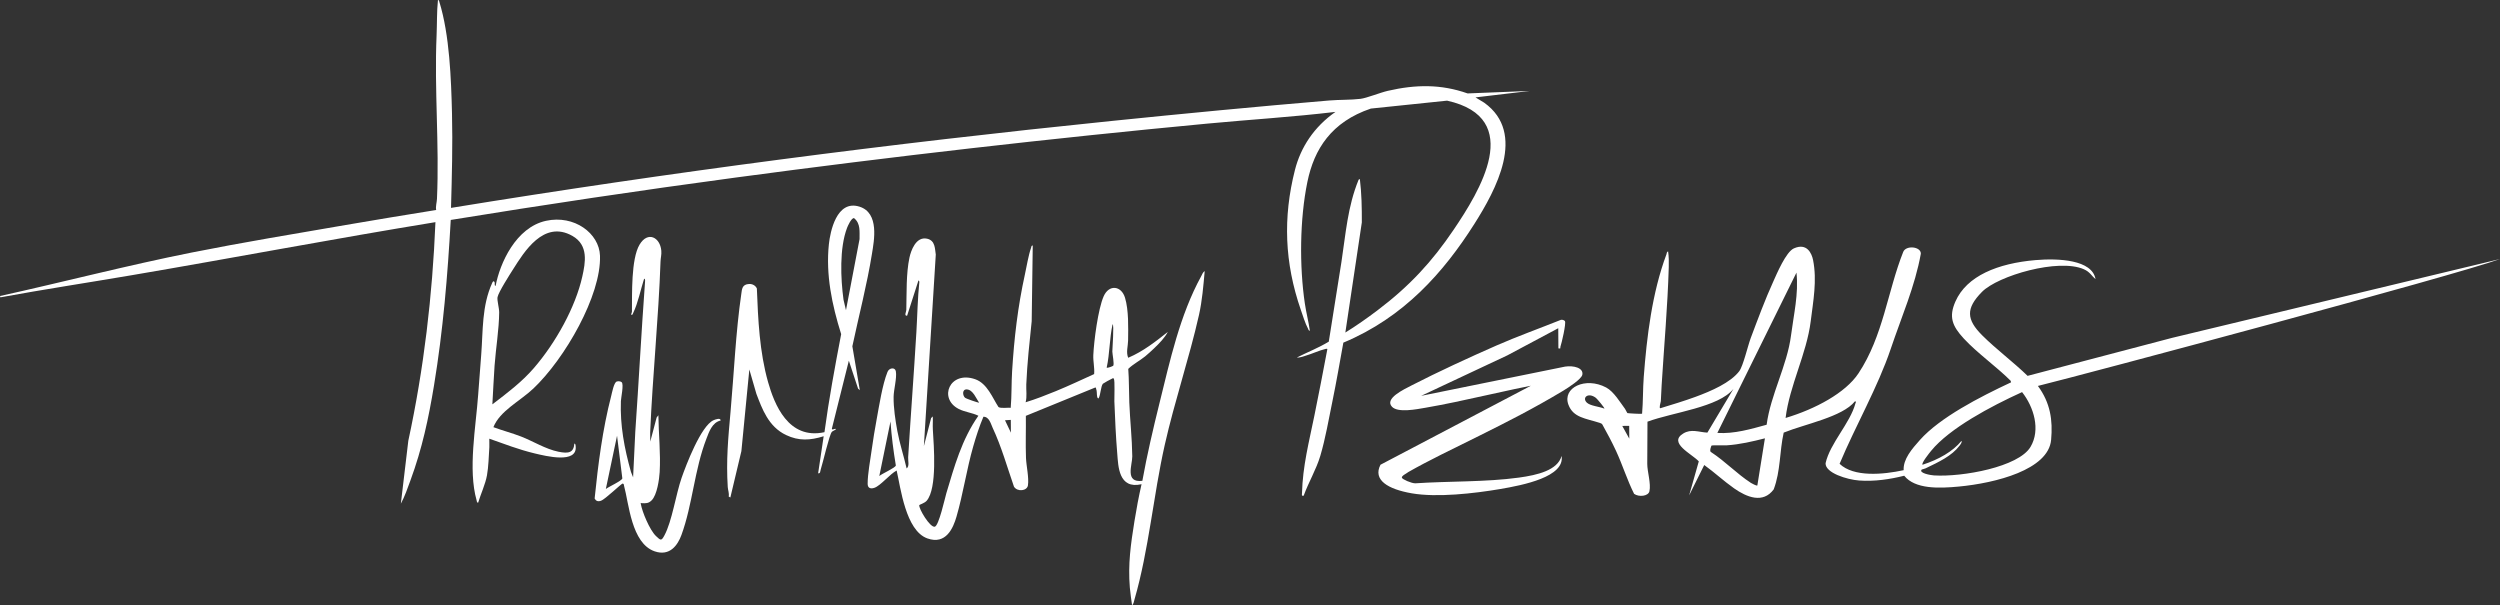
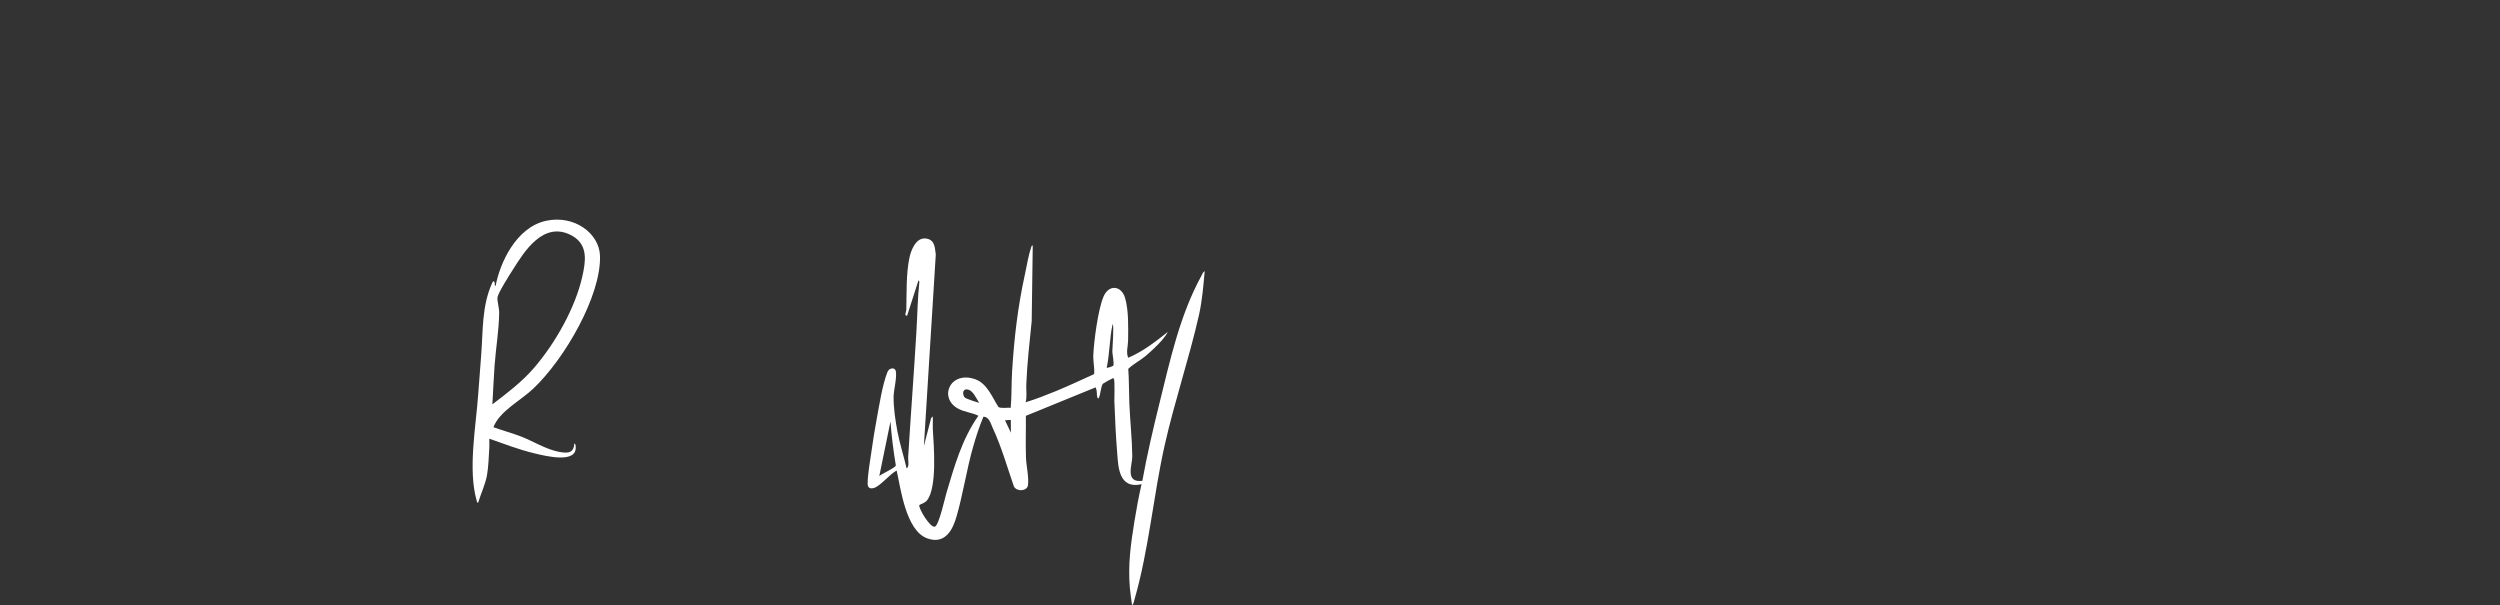
<svg xmlns="http://www.w3.org/2000/svg" viewBox="0 0 9888.4 2394.45" data-name="Layer 1" id="Layer_1">
  <rect x="0" y="0" width="9888.4" height="2394.45" fill="#333333" stroke="none" />
  <defs>
    <style>
      .cls-1 {
        fill: #fff;
      }
    </style>
  </defs>
-   <path d="M9888.4,1024.53c-175.24,64.27-1639.85,455.65-1827.8,501.99,49.2,66.8,59.46,135.3,52.29,213.58-10.8,117.88-219.18,170.7-365.61,184.49-78.06,7.35-172.77,10.55-215.44-42.91-56.71,14.16-117.65,23.39-178.51,18.88-47.49-3.52-134.3-30.1-132.5-68.42,17.74-79.3,96.76-157.59,118-236.32.74-2.76,5.08-8.77-2.2-8.09-49.06,61.27-197.24,89.41-281.46,123.44-16.67,74.09-12.07,152.09-39.52,224.52-42.56,57.58-107,30.81-156.66-4.09-41.44-29.11-77.08-62.81-118.11-92.28l-59.77,120.17,38.22-134.57c-26.68-29.39-122.42-72.88-61.65-110.18,31.57-19.38,60.72-5.57,95.63-3.53l103.18-173.23c-58.27,73.24-239.67,92.72-340.13,129.9l-.86,166.51c.05,31.89,15.38,78.19,8.56,108.8-4.41,19.81-42.12,23.65-60.64,10.08-27.65-55.29-45.52-113.8-71.51-169.99-16.27-35.17-34.97-69.94-54.13-104.4-2.23-3.34-5.63-4.75-10.31-6.26-55.85-18.02-104.62-20.51-123.78-71.74-25.15-67.23,66.87-111.85,149.19-68.25,30.52,16.17,56.35,60.27,74.8,84.77,2.62,3.48,7.97,16.03,9.08,16.49,2.53,1.06,56.17,4.03,58.23,2.61,4.28-48.29,2.92-96.92,6.58-145.24,11.95-157.6,32.63-332.4,89.85-485.5,1.54-4.11.31-8.67,6.53-11.52,2.96,20.61,3.16,41.87,2.56,62.63-4.5,155.64-18.53,310.36-28.1,465.89-1.31,21.22-2.22,42.59-3.24,64.04-.19,3.99-8.37,27.93-1.87,27.88,46.67-14.29,93.67-28.36,138.74-44.91,63.53-23.34,138.62-56.21,173.14-101.36,15.6-20.41,34.49-101.94,45.48-131.13,28.34-75.24,56.38-151.54,90.17-225.72,12.47-27.37,49.14-114.99,80.36-128.99,51.96-23.31,70.94,19.7,76.22,46.38,16.02,80.97.47,161.74-9.44,241.97-15.74,127.47-84.04,254.85-99.33,382.31,117.52-35.16,236.84-98.98,288.25-176.47,97.97-147.66,114.92-324.16,176.94-480.2,10.71-27.56,70.37-21.61,69.73,6.86-22.68,127.89-76.91,251.22-118.89,376.08-50.97,151.61-139.83,305.33-202.43,455.06,55.71,53.38,171.76,42.87,253.38,25.16-2.37-43.46,32.42-83.69,64.57-119.68,79.22-88.68,234.45-168.85,360.35-227.78l-1.76-6.22c-56.51-56.36-131.8-109.27-184.97-166.62-47.17-50.88-59.77-86.72-33.58-146.5,44.57-101.74,168.09-151.34,316.89-164.1,90.38-7.75,224.67-1.62,237.4,75.42-15.89-13.45-21.98-28.51-45.94-39.14-100.38-44.57-340.2,25.49-403.28,89.53-64.53,65.51-61.77,109.11,1.26,172.02,54.63,54.53,123.41,105.64,179.26,160l571.98-150.4,1296.61-311.72ZM6987.71,1679.98c15.27-117.49,81.27-235.04,96.32-352.58,10.63-83,30.74-165.36,21.6-249.04l-312.9,634.06c67.74,4.17,133.35-15.6,194.97-32.44ZM6345.96,1616.3c2.43-1.79-28.71-38.79-33.44-42.42-31.12-23.92-56.76-.26-35.46,19.16,13.83,12.61,49.49,15.23,68.9,23.27ZM7601.09,1857.21c-12.76,13.92,34.59,22.4,48.66,23.26,112.94,6.88,334.55-33.56,381.64-112.77,40.57-68.24,12.96-157.86-33.34-216.79-124.57,56.66-286.63,142.97-359.53,232.06-6.32,7.72-40.41,49.89-34.13,55.28,63.57-20.5,119.5-52.14,153.97-94.28,3.31,4.99-4.13,14.25-7.55,18.79-30.69,40.76-81.93,64.44-134.88,89.92-3.92,1.89-14.42,4.07-14.86,4.54ZM6444.06,1684.41l-27.41.23,27.78,50.34-.37-50.57ZM6950.94,1920.24l29.94-186.54c-48.31,12.35-98.79,24.27-150.58,27.69-10.13.67-57.73-.76-60.27.74-1.52.9-9.9,23.6-2.08,26.16,56.78,37.08,100.73,84.74,157.32,121.6,3.43,2.23,22.34,12.5,25.66,10.35Z" class="cls-1" />
-   <path d="M1783.92,822.29c864.04-140.97,1735.79-254.46,2610.69-343.64,287.03-29.26,575.16-57.02,862.91-81.2,39.82-3.35,84.52-1.86,123.52-6.49,24.38-2.89,77.98-24.72,108.56-31.75,109.4-25.14,209.48-27,315.28,10.3l246.12-9.84-214.94,25.54,34.45,20.95c169.06,120.85,45.53,346.46-38.86,479.54-121.1,190.96-278.24,369.49-518.23,469.56-14.04,77.51-27.39,155.15-43.29,232.42-14.4,69.96-27.52,147.03-47.88,215.5-16.03,53.88-46.57,104.48-65.74,157.51-9.22,1.7-6.83-3.7-6.68-9.35,2.92-108.51,27.51-201.84,48.99-307.23,17.85-87.57,34.82-175.26,51.3-263.02-.16-2.57-4.83-1.46-7.59-.83-22.72,5.18-54.04,19.67-78.59,26.76-10.16,2.93-23.55,8.49-34.23,6.87,41.95-20.96,86.62-38.49,126.12-62.6,16.09-104.85,33.82-209.56,49.92-314.4,17.02-110.86,24.21-218.99,68.11-326.23l4.87-2.67c6.95,56.83,8.03,114.17,7.78,171.6l-65.18,435.72c43.94-27.19,86.01-56.81,126.51-87.4,128.58-97.14,216.72-193.49,301.35-318.55,101.46-149.92,284.1-442.33-25.45-511.24l-301.5,31.31c-155.87,52.7-224.33,159.98-251.08,290.19-30.21,147.05-31.91,332.88-10.04,480.76,5.34,36.13,14.72,71.87,19.92,107.99-5.65-.69-5.69-5.27-7.44-8.53-11-20.51-21.02-52.9-28.74-75.26-63.74-184.77-70.87-363.67-22.87-552.44,22.69-89.22,75.12-170.13,160.28-229.58-168.1,20.14-337.78,30.38-506.55,46.32-624.07,58.93-1249.48,130.51-1869.12,213.82-375.73,50.52-750.41,106.46-1123.74,167.24-12.15,218.53-30.33,437.05-66.07,653.83-21.61,131.11-46.92,250.36-93.61,377.16-11.29,30.65-21.83,62.04-37.7,91.39l29.53-248.78c61.66-285.46,95.4-574.91,107.33-864.86-401.57,65.6-800.38,141.63-1201.27,209.87-173.08,29.46-346.96,55.93-519.46,87.56L0,1170.85c252.97-55.98,503.54-121.16,758.27-172,200.26-39.97,406.31-73.87,608.22-108.77,119.32-20.62,239-40.16,358.62-59.49-2.6-14.77,2.61-29.76,3.24-43.71,9.74-215.71-10.85-431.26-1.5-646.81,2.02-46.61.57-93.25,5.39-139.88,4.6-.66,4.76,4.68,5.59,7.35,40.51,130.74,46.65,305.48,49.97,440.64,3.06,124.84-.51,249.77-3.87,374.12Z" class="cls-1" />
  <path d="M3654.31,1764.46l28.62-110.83,6.57-6.52c.95,17.24-.74,34.75.26,52,3.66,62.5,18.17,232.7-24.59,281.78-7.91,9.08-28.85,15.49-29.12,16.94-2.62,14.02,42.31,89.32,61.27,85.55,16.16-3.21,40.45-114.59,45.9-132.75,31.3-104.32,60.73-212.43,126.73-306.2-23.93-11.87-54.23-14.67-77.91-26.85-81.48-41.92-35.41-152.4,64.93-117.72,48.24,16.67,69.04,74.72,92.38,110.04,8.23,6.32,36.8,1.84,48.45,3,4.16-48.22,2.51-96.83,5.51-145.1,8.15-131.08,22.32-253.73,50.69-382.87,7.2-32.77,13.48-73.68,24.3-104.95,1.26-3.63.32-8.26,6.62-9.24l-4.19,299.6c-8.56,83.11-17.95,166.95-21.4,250.15-.98,23.55,3.5,47.48-2.61,70.65,39.86-12.21,80.44-28.07,118.99-43.83,51.64-21.1,101.63-44.88,152.05-67.71,2.16-25.57-4.45-49.6-3.27-75.39,2.55-55.88,18.63-181.35,40.8-232.01,21.1-48.23,70.04-42.68,84.59,5.54,14.85,49.19,12.81,118.37,12.14,169.64-.28,21.43-8.73,46,.4,67.75,59.91-25.53,108.69-64.39,156.72-102.29-12.05,23.2-33.63,45.21-53.6,64.32-10.25,9.8-24.81,23.29-35.82,32.24-20.98,17.08-48.58,31.22-67.04,49.64,3.39,44.34,2.39,88.82,4.15,133.19,2.8,70.49,10.95,142.15,11.74,212.66.38,33.61-30.75,105.85,39.86,96.93,18.58-102.86,42.46-205.18,67.71-307.09,41.39-166.98,80.11-347.47,165.39-502.92,3.45-6.29,6.52-15.86,13.51-19.61-5.1,56.91-9.97,117.59-22.63,173.73-38.41,170.31-96.52,341.34-135.35,513.69-45.4,201.53-62.7,414.19-119.57,610.97-2.27,7.84-3.41,17.65-9.72,23.98-2.87-23.25-6.9-47-8.84-70.35-7.69-92.43,3.7-172.3,18.36-263.39,7.83-48.65,16.97-97.43,27.99-145.64-91.29,21.01-92.06-72.03-96.09-120.39-5.72-68.58-8.84-138.71-11.47-207.46-.56-14.63,2.69-82.42-2.07-89.34-2.88-4.18-4.16-1.39-7.17-.34-3.99,1.39-34.63,18.42-36.09,20.15-8.46,10-9.09,44.79-17.02,57.88-4.23.78-5.32-4.93-5.76-7.23-1.98-10.5-.08-20.77-4.25-31.41-1.13-2.89,2.16-4.81-4.86-3.7l-272.87,111.45c.79,55.23-1.51,110.81.55,166.05,1.19,31.92,12.39,78.71,7.68,109.11-3.41,21.99-41.84,26.44-55.19,4.98-26.85-77.28-49.36-158-84.45-233.06-7.29-15.6-13.43-43.62-36.42-43.61-16.2,38.52-28.88,77.72-40.28,117.39-26.32,91.65-39.83,187.08-66.21,277.86-12.95,44.56-41.32,112.61-115.43,85.98-86-30.89-105.79-201.68-121.24-268.41-25.83,12.9-63.19,59.92-88.2,68.41-17.65,5.99-26.48-1.35-26.53-15.64-.15-38.94,10.58-95.26,16.11-135.55,5.45-39.73,12.1-79.89,19.42-119.43,10.05-54.27,22.69-137.54,42.99-187.92,6.81-16.89,30.11-19.13,33.02-2.28,4.61,26.65-8.47,71.9-8.9,100.94-.62,42.44,7,93.19,14.81,135.31,9.22,49.78,25.32,98.52,36.68,147.9,12.06-8.82,5.25-30.63,6.07-44.07,10.04-164.93,22.69-330.62,32.56-495.26,3.99-66.54,4.79-133.25,11.84-199.62l-3.46-5.34-44.98,140.04c-13.08,2.08-3.44-16.01-3.27-22.49,1.73-65.24-1.13-143.27,12.44-207.04,5.61-26.35,25.12-84.49,69.44-75.03,33.36,7.11,30.91,40.71,34.72,62.74l-47.1,757.72ZM4403,1447.11c5.21-6.83-3.18-45.87-3.32-56.66-.13-9.9,7.66-108.04,1-107.97-12.53,56.83-10.91,115.11-23.39,171.86,3.69,2.12,24.99-6.3,25.7-7.24ZM3872.91,1592.48c-11.19-14.48-23.69-50.66-48.51-52.23-19.15-1.21-17.59,23.58-7.51,32.77,4.41,4.02,53.67,21.06,56.02,19.46ZM3998.13,1660.79l-23,1.53,23.38,49.04-.37-50.57ZM3477.95,1882.89c10.29-9.31,64-32.56,65.41-41.87-9.56-57.76-17.1-115.81-21.12-174.05l-44.29,215.92Z" class="cls-1" />
-   <path d="M2572.15,1746.46l25.04-95.05,6.94-8.98c.97,73.77,9.37,151.08,5.11,225-1.61,27.88-10.15,90.65-32.08,111.96-12.39,12.04-22.21,11.57-39.3,10.8-2.77-.13-4.36-3.78-3.28,2.71,5.24,31.31,35.05,103.38,60.04,127.34,19.02,18.24,21.38,19.66,33.31-2.38,30.2-55.78,45.51-163.26,68.31-228.55,16.46-47.14,76.19-205.56,126.23-227.26,6.65-2.88,27.85-11.01,28.03,1.17-34.05,7.56-46.55,46.75-56.18,71.6-47.92,123.72-54.9,260.92-99,381.32-14.5,39.58-45.59,85.25-105.86,64.59-92.47-31.71-102.02-190.5-121.08-259.14-1-3.59.37-6.72-5-9.22-6.03.16-68.56,62.19-86.6,68.37-12.34,4.23-19.81.41-24.79-8.94,13.85-135.26,31.17-272.78,65.54-405.69,3.04-11.74,10.63-52.81,21.65-56.91,6.03-2.24,15.45-1.24,19.68,2.49,9.32,8.23-2.4,60.25-2.95,74.49-3.71,95.94,13.72,187.78,39.9,280.68l8.38,21.18,8.59-179.7c13.81-197.07,23.97-393.97,38.42-591.13.23-3.08,2.25-14.76-3.49-14.71-13.88,42.94-23.61,95.13-43.5,136.06-1.04,2.13-2.74,9.92-8,5.36-.51-.44,3.34-7.3,3.39-11.82.8-66.75-3.83-207.44,30.06-264.4,32.65-54.88,81.43-28.93,86.08,23.85,1.39,15.77-2.57,28.24-3.07,42.47-7.88,225.7-31.36,450.85-40.97,676.4-.51,11.96.85,24.08.43,36.03ZM2396.3,1934.1c11.4-8.85,62.98-32.1,65.26-41.81l-20.93-168.79-44.33,210.6Z" class="cls-1" />
-   <path d="M3400.97,1543.38l-6.99-6.14-36.49-110.63-66.97,268.05c-1.49,9.55,12.35-1.63,16.39,2.47-3.84,4.79-12.37,6.79-16.39,10.72-10.14,9.91-36.33,125.79-44.45,149.71-1.69,4.97-.99,16.45-10.06,14.43l21.88-146.52c-53.56,16.64-98.06,19.3-148.71-4.77-69.97-33.26-94.81-103.89-117.43-163.07l-27.87-96.18-31.43,322.85-43.65,183.44-6.59-3.9c2.62-12.78-2.92-25.27-3.68-37.18-6.74-105.76,1.68-193.76,11.05-298.33,13.67-152.54,20.52-315.18,42.56-466.1,2.64-18.07,2.7-37.73,30.94-39.04,14.32-.66,25.96,7.29,30.55,17.83,4.83,123.03,10.38,250.38,44.41,370.46,24.53,86.54,79.73,229.2,222.99,197.93,17.46-129.72,41.41-258.85,66.09-387.76-36.41-116.2-61.41-235.63-48.53-356.29,5.03-47.06,29.88-176.79,121.11-147.96,79.05,24.99,57.65,134.09,49.26,186.16-19.76,122.64-51.69,244.3-77.59,366.09l29.58,173.71ZM3346.11,1227.03l53.72-281.23c-.58-28.04,5.09-61.62-21.86-83.04-10.62-1.21-24.7,31.11-27.46,38.34-30.57,80.07-25.5,201.28-14.12,284.44l9.73,41.49Z" class="cls-1" />
  <path d="M1951.61,1689.61c35.72,13.34,74.09,23.28,109.53,37.05,47.77,18.56,96.76,49.8,148.09,60.17,39.76,8.03,59.89,4.04,62.61-32.8,5.47,2.98,4.76,7.24,5.19,11.78,6.64,69.22-117.26,38.42-163.3,27.35-61.55-14.8-119.75-37.33-178.39-57.96-.5,11.02.89,22.21.18,33.24-2.24,34.67-3.27,78.05-9.34,111.61-6.37,35.26-24.44,73.53-35,108.32-5.28.36-5.27-6.65-6.11-9.63-34.53-121.61-2.75-290.54,6.25-417.6,3.72-52.48,7.84-104.71,11.97-157.14,7.59-96.44,1.85-193.15,43.64-285.3,1.36-3.01,4.53-9.49,8.47-3.91,3.83,5.42-1.98,14.72,4.95,15.96,16.52-88.87,79.97-231.37,199.48-257.4,111.13-24.2,210.47,49.05,213.38,138.46,5.1,156.46-138.76,406.99-263.74,525.16-53.07,50.18-132.33,88.14-157.88,152.63ZM1947.47,1599.35c59.58-45.41,116.42-88.4,163.74-143.02,86.8-100.19,165.26-241.91,192.01-362.58,12.15-54.8,25.68-123.9-39.25-160.68-113.97-64.55-191.78,65.03-233.57,130.59-13.88,21.77-58.66,91.83-62.5,111.69-2.44,12.64,6.71,43.02,6.53,60.58-.68,67.84-13.26,142.08-18.24,210.33-3.72,50.96-5.49,102.13-8.72,153.09Z" class="cls-1" />
-   <path d="M6163.52,1298.23l-201.61,107.47-340.76,160.02,569.36-115.67c33.63-5.09,73.7,4.89,68.18,32.27-3.48,17.28-55.4,50.93-75.84,63.25-226.06,136.2-456.97,232.72-612.24,321.42-6.85,5.8-27.54,14.75-25.69,22.52,1.54,6.45,38.07,22.21,52.81,22.16,133.92-8.99,278.22-4.53,409.95-22.58,73.8-10.11,153.24-28.98,169-85.61,13.62,82.44-150.78,115.21-243.74,130.96-102.66,17.39-249.21,34.11-348.96,16.8-94.2-16.35-154.87-52.77-123.59-113.1l614.29-322.69c48.8-3.08,39.58-.71,35.45.02-157.28,27.82-314.66,70.28-472.12,97.33-34.79,5.98-108.3,20.8-131.91-3.7-31.21-32.38,45.75-68.45,78.26-85.16,102.29-52.57,226.77-110.03,334.82-157.4,82.77-36.28,170.66-67.75,255.51-101.7,5.8-.81,13.46,1.92,15.39,5.71,4.87,9.55-13,86.55-18.09,101.03-1.6,4.55,3.92,7.69-7.89,6.52l-.59-79.85Z" class="cls-1" />
</svg>